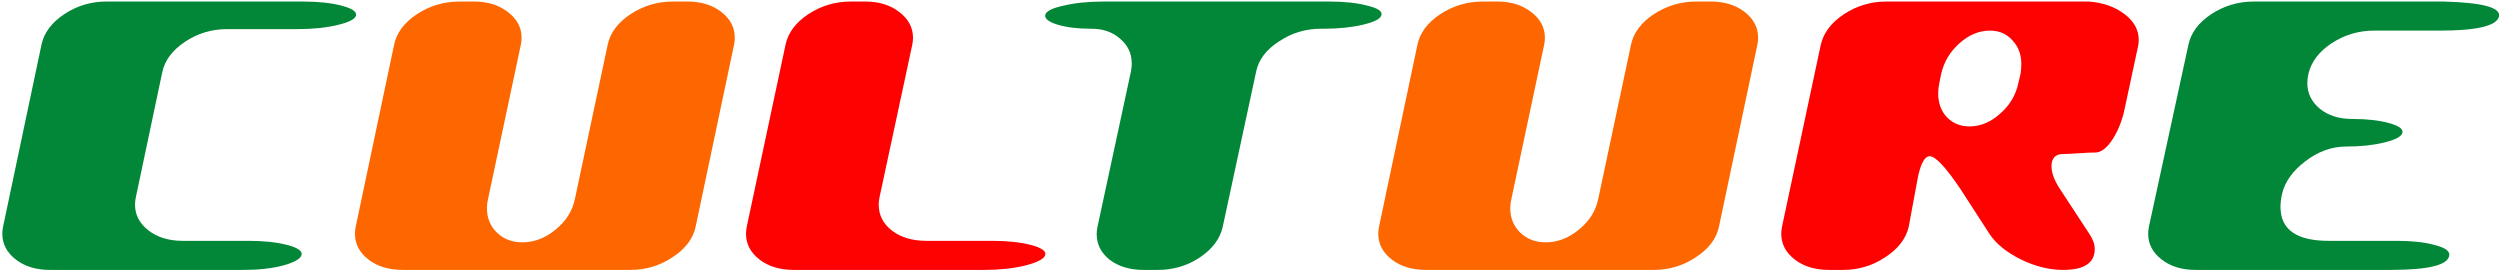
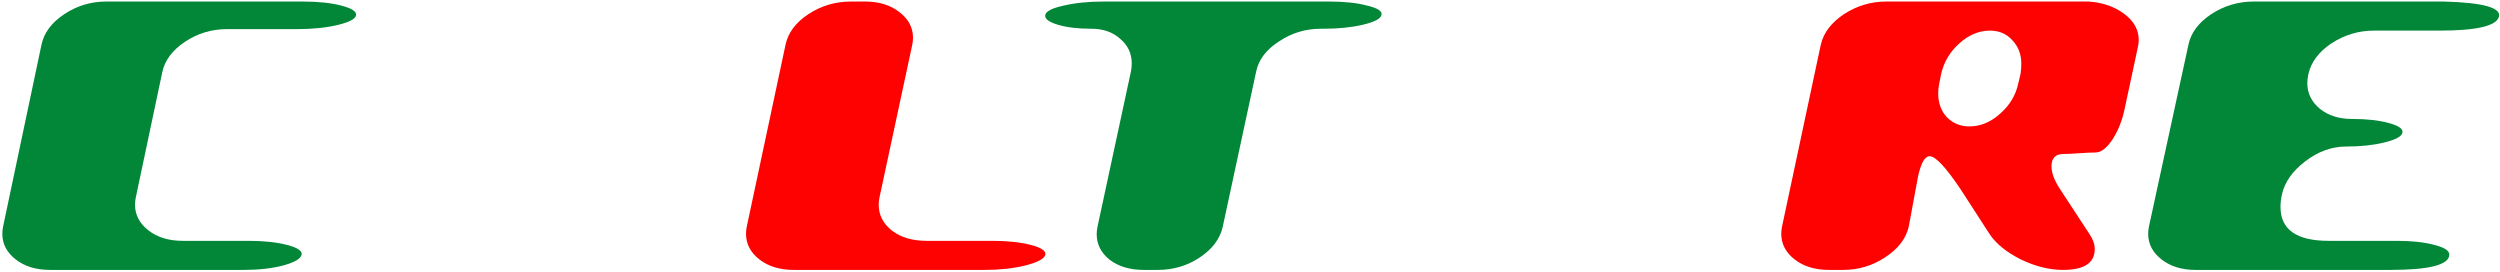
<svg xmlns="http://www.w3.org/2000/svg" width="939" height="102" viewBox="0 0 939 102" fill="none">
  <path d="M111.615 10.938C117.402 10.938 122.442 10.425 126.735 9.398C131.122 8.371 133.455 7.158 133.735 5.758C134.015 4.358 132.195 3.145 128.275 2.118C124.355 1.091 119.502 0.578 113.715 0.578H39.935C34.149 0.578 28.875 2.165 24.115 5.338C19.355 8.511 16.509 12.338 15.575 16.818L1.155 85.138C0.969 85.978 0.875 86.865 0.875 87.798C0.875 91.625 2.555 94.845 5.915 97.458C9.275 100.071 13.569 101.378 18.795 101.378H91.595C97.195 101.378 102.142 100.818 106.435 99.698C110.729 98.485 113.015 97.132 113.295 95.638C113.575 94.238 111.755 93.025 107.835 91.998C103.915 90.972 99.062 90.458 93.275 90.458H68.635C63.409 90.458 59.115 89.151 55.755 86.538C52.395 83.925 50.715 80.705 50.715 76.878C50.715 76.038 50.809 75.151 50.995 74.218L60.935 27.178C61.869 22.698 64.715 18.872 69.475 15.698C74.235 12.525 79.509 10.938 85.295 10.938H111.615Z" fill="#018737" />
-   <path d="M252.745 0.578C246.958 0.578 241.638 2.165 236.785 5.338C232.025 8.511 229.178 12.338 228.245 16.818L215.925 74.778C214.992 79.258 212.565 83.085 208.645 86.258C204.818 89.431 200.665 91.018 196.185 91.018C192.358 91.018 189.185 89.805 186.665 87.378C184.145 84.951 182.885 81.871 182.885 78.138C182.885 77.018 183.025 75.898 183.305 74.778L195.625 16.818C195.812 15.978 195.905 15.091 195.905 14.158C195.905 10.332 194.178 7.111 190.725 4.498C187.365 1.885 183.118 0.578 177.985 0.578H172.525C166.738 0.578 161.418 2.165 156.565 5.338C151.805 8.511 148.958 12.338 148.025 16.818L133.605 85.138C133.418 85.978 133.325 86.865 133.325 87.798C133.325 91.625 135.005 94.845 138.365 97.458C141.725 100.071 146.018 101.378 151.245 101.378H236.785C242.572 101.378 247.845 99.791 252.605 96.618C257.458 93.445 260.352 89.618 261.285 85.138L275.705 16.818C275.892 15.978 275.985 15.091 275.985 14.158C275.985 10.332 274.305 7.111 270.945 4.498C267.585 1.885 263.338 0.578 258.205 0.578H252.745Z" fill="#FE6700" />
  <path d="M392.624 95.638C392.904 94.238 391.084 93.025 387.164 91.998C383.244 90.972 378.39 90.458 372.604 90.458H347.964C342.737 90.458 338.444 89.198 335.084 86.678C331.724 84.065 330.044 80.798 330.044 76.878C330.044 76.038 330.137 75.151 330.324 74.218L342.644 16.818C342.83 15.885 342.924 14.998 342.924 14.158C342.924 10.332 341.197 7.111 337.744 4.498C334.384 1.885 330.137 0.578 325.004 0.578H319.544C313.757 0.578 308.437 2.165 303.584 5.338C298.824 8.511 295.977 12.338 295.044 16.818L280.484 85.138C280.297 86.072 280.204 86.958 280.204 87.798C280.204 91.625 281.884 94.845 285.244 97.458C288.604 100.071 292.897 101.378 298.124 101.378H369.804C375.497 101.378 380.63 100.818 385.204 99.698C389.87 98.485 392.344 97.132 392.624 95.638Z" fill="#FD0200" />
  <path d="M518.879 5.618C519.252 4.218 517.479 3.051 513.559 2.118C509.732 1.091 504.972 0.578 499.279 0.578H414.579C408.792 0.578 403.752 1.091 399.459 2.118C395.165 3.051 392.879 4.218 392.599 5.618C392.319 7.018 393.859 8.231 397.219 9.258C400.579 10.285 404.825 10.798 409.959 10.798C414.345 10.798 417.939 12.058 420.739 14.578C423.632 17.005 425.079 20.085 425.079 23.818C425.079 24.845 424.985 25.825 424.799 26.758L412.199 85.278C412.012 86.212 411.919 87.098 411.919 87.938C411.919 91.765 413.552 94.985 416.819 97.598C420.179 100.118 424.425 101.378 429.559 101.378H434.879C440.665 101.378 445.892 99.838 450.559 96.758C455.319 93.585 458.212 89.758 459.239 85.278L471.839 26.758C472.772 22.372 475.619 18.638 480.379 15.558C485.139 12.385 490.365 10.798 496.059 10.798H497.039C502.732 10.798 507.725 10.285 512.019 9.258C516.312 8.231 518.599 7.018 518.879 5.618Z" fill="#018737" />
-   <path d="M637.105 0.578C631.319 0.578 625.999 2.165 621.145 5.338C616.385 8.511 613.539 12.338 612.605 16.818L600.285 74.778C599.352 79.258 596.925 83.085 593.005 86.258C589.179 89.431 585.025 91.018 580.545 91.018C576.719 91.018 573.545 89.805 571.025 87.378C568.505 84.951 567.245 81.871 567.245 78.138C567.245 77.018 567.385 75.898 567.665 74.778L579.985 16.818C580.172 15.978 580.265 15.091 580.265 14.158C580.265 10.332 578.539 7.111 575.085 4.498C571.725 1.885 567.479 0.578 562.345 0.578H556.885C551.099 0.578 545.779 2.165 540.925 5.338C536.165 8.511 533.319 12.338 532.385 16.818L517.965 85.138C517.779 85.978 517.685 86.865 517.685 87.798C517.685 91.625 519.365 94.845 522.725 97.458C526.085 100.071 530.379 101.378 535.605 101.378H621.145C626.932 101.378 632.205 99.791 636.965 96.618C641.819 93.445 644.712 89.618 645.645 85.138L660.065 16.818C660.252 15.978 660.345 15.091 660.345 14.158C660.345 10.332 658.665 7.111 655.305 4.498C651.945 1.885 647.699 0.578 642.565 0.578H637.105Z" fill="#FE6700" />
  <path d="M747.304 87.938C749.731 91.578 753.651 94.751 759.064 97.458C764.477 100.071 769.75 101.378 774.884 101.378C782.817 101.378 786.784 98.765 786.784 93.538C786.784 91.765 786.13 89.898 784.824 87.938L773.904 71.278C771.664 67.918 770.544 64.978 770.544 62.458C770.544 59.378 772.037 57.838 775.024 57.838C776.424 57.838 778.384 57.745 780.904 57.558C783.517 57.371 785.57 57.278 787.064 57.278C789.117 57.278 791.217 55.691 793.364 52.518C795.51 49.252 797.05 45.425 797.984 41.038L803.024 17.518C803.21 16.678 803.304 15.838 803.304 14.998C803.304 11.171 801.484 7.905 797.844 5.198C794.204 2.491 789.771 0.951 784.544 0.578C758.877 0.578 733.537 0.578 708.524 0.578C702.737 0.578 697.417 2.165 692.564 5.338C687.804 8.511 684.911 12.338 683.884 16.818L669.324 85.138C669.137 86.072 669.044 86.958 669.044 87.798C669.044 91.625 670.724 94.845 674.084 97.458C677.444 100.071 681.737 101.378 686.964 101.378H692.284C698.07 101.378 703.344 99.791 708.104 96.618C712.957 93.445 715.897 89.618 716.924 85.138C718.044 78.885 719.211 72.585 720.424 66.238C721.544 61.198 722.991 58.678 724.764 58.678C727.004 58.678 730.924 62.878 736.524 71.278L747.304 87.938ZM729.104 27.738C730.13 23.258 732.417 19.431 735.964 16.258C739.511 13.085 743.337 11.498 747.444 11.498C750.897 11.498 753.697 12.711 755.844 15.138C758.084 17.471 759.204 20.412 759.204 23.958C759.204 25.172 759.11 26.431 758.924 27.738L758.084 31.238C757.151 35.718 754.864 39.545 751.224 42.718C747.677 45.892 743.851 47.478 739.744 47.478C736.29 47.478 733.444 46.312 731.204 43.978C729.057 41.645 727.984 38.658 727.984 35.018C727.984 33.805 728.124 32.545 728.404 31.238L729.104 27.738Z" fill="#FD0200" />
  <path d="M919.973 95.638C919.973 94.145 918.106 92.931 914.373 91.998C910.64 90.972 905.88 90.458 900.093 90.458H874.613C862.573 90.458 856.553 86.212 856.553 77.718C856.553 76.225 856.74 74.638 857.113 72.958C858.14 68.385 861.033 64.278 865.793 60.638C870.646 56.905 875.78 55.038 881.193 55.038C886.7 55.038 891.506 54.525 895.613 53.498C899.813 52.471 902.053 51.258 902.333 49.858C902.706 48.458 901.026 47.245 897.293 46.218C893.56 45.191 888.94 44.678 883.433 44.678C878.58 44.678 874.566 43.418 871.393 40.898C868.22 38.285 866.633 35.065 866.633 31.238C866.633 30.305 866.726 29.372 866.913 28.438L867.053 27.738C868.08 23.258 870.973 19.431 875.733 16.258C880.586 13.085 885.906 11.498 891.693 11.498H916.333C930.146 11.498 937.566 9.771 938.593 6.318C939.526 2.865 932.573 0.951 917.733 0.578C917.733 0.578 893.98 0.578 846.473 0.578C840.686 0.578 835.366 2.165 830.513 5.338C825.753 8.511 822.906 12.338 821.973 16.818L807.133 85.138C806.946 86.072 806.853 86.958 806.853 87.798C806.853 91.625 808.533 94.845 811.893 97.458C815.253 100.071 819.5 101.378 824.633 101.378H897.853C912.506 101.378 919.88 99.465 919.973 95.638Z" fill="#018737" />
</svg>